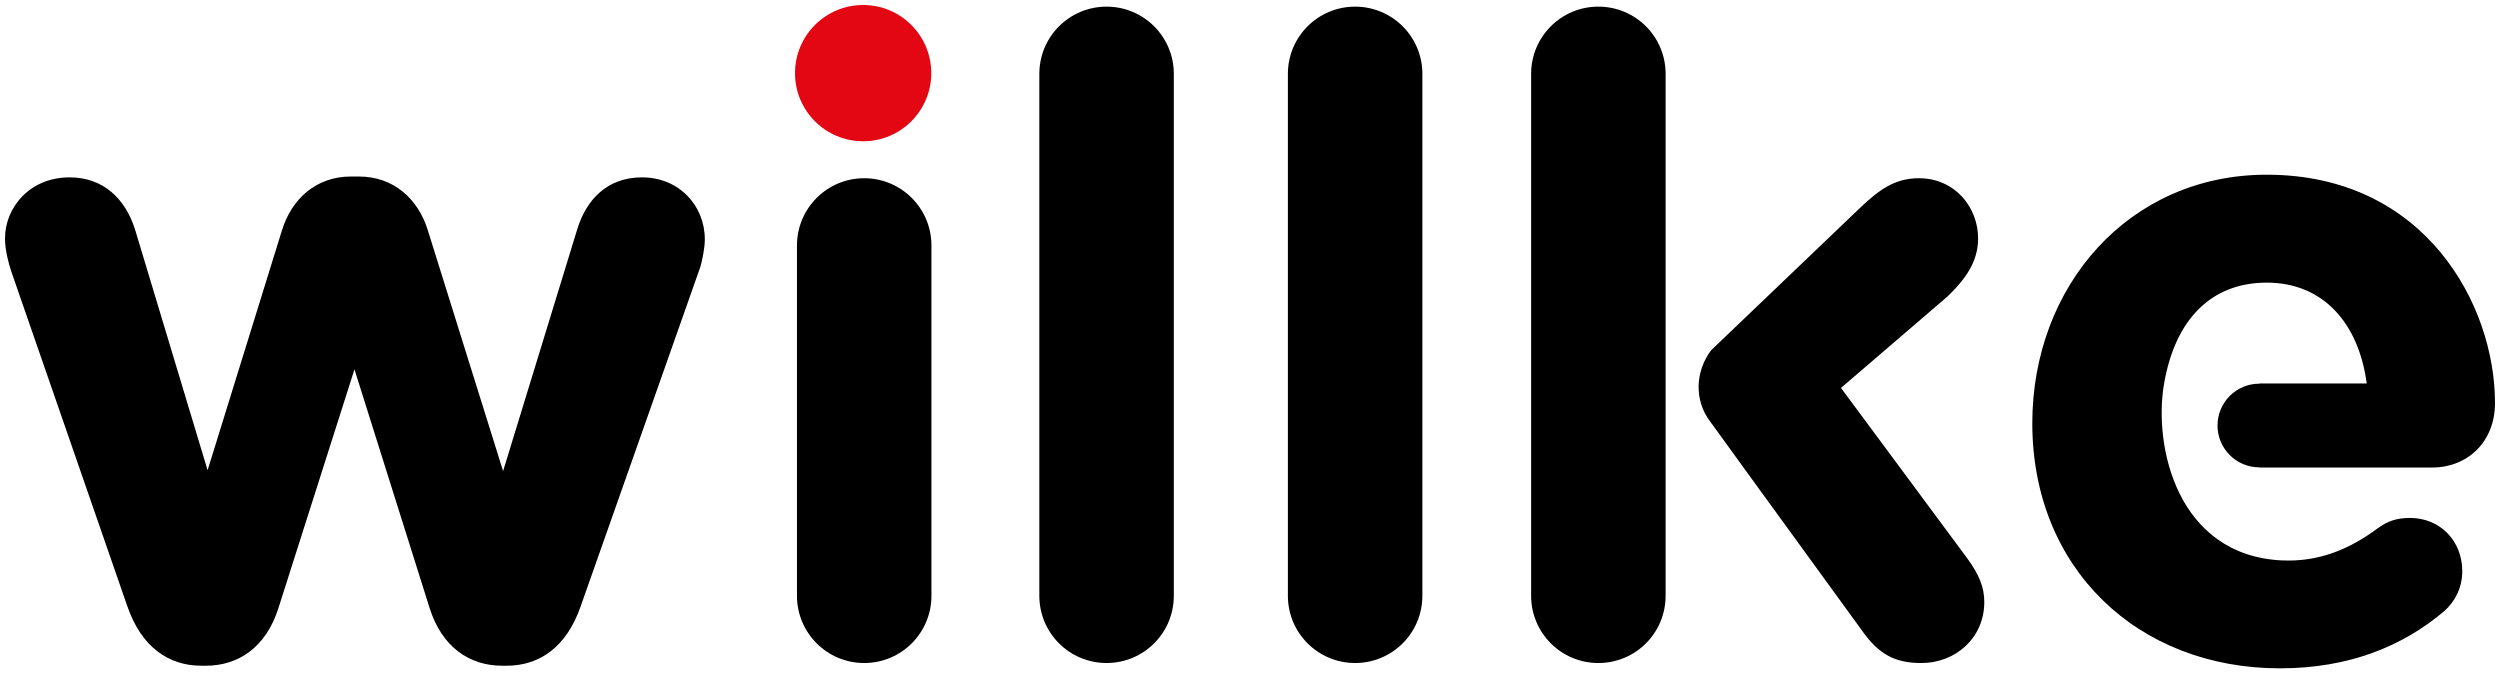
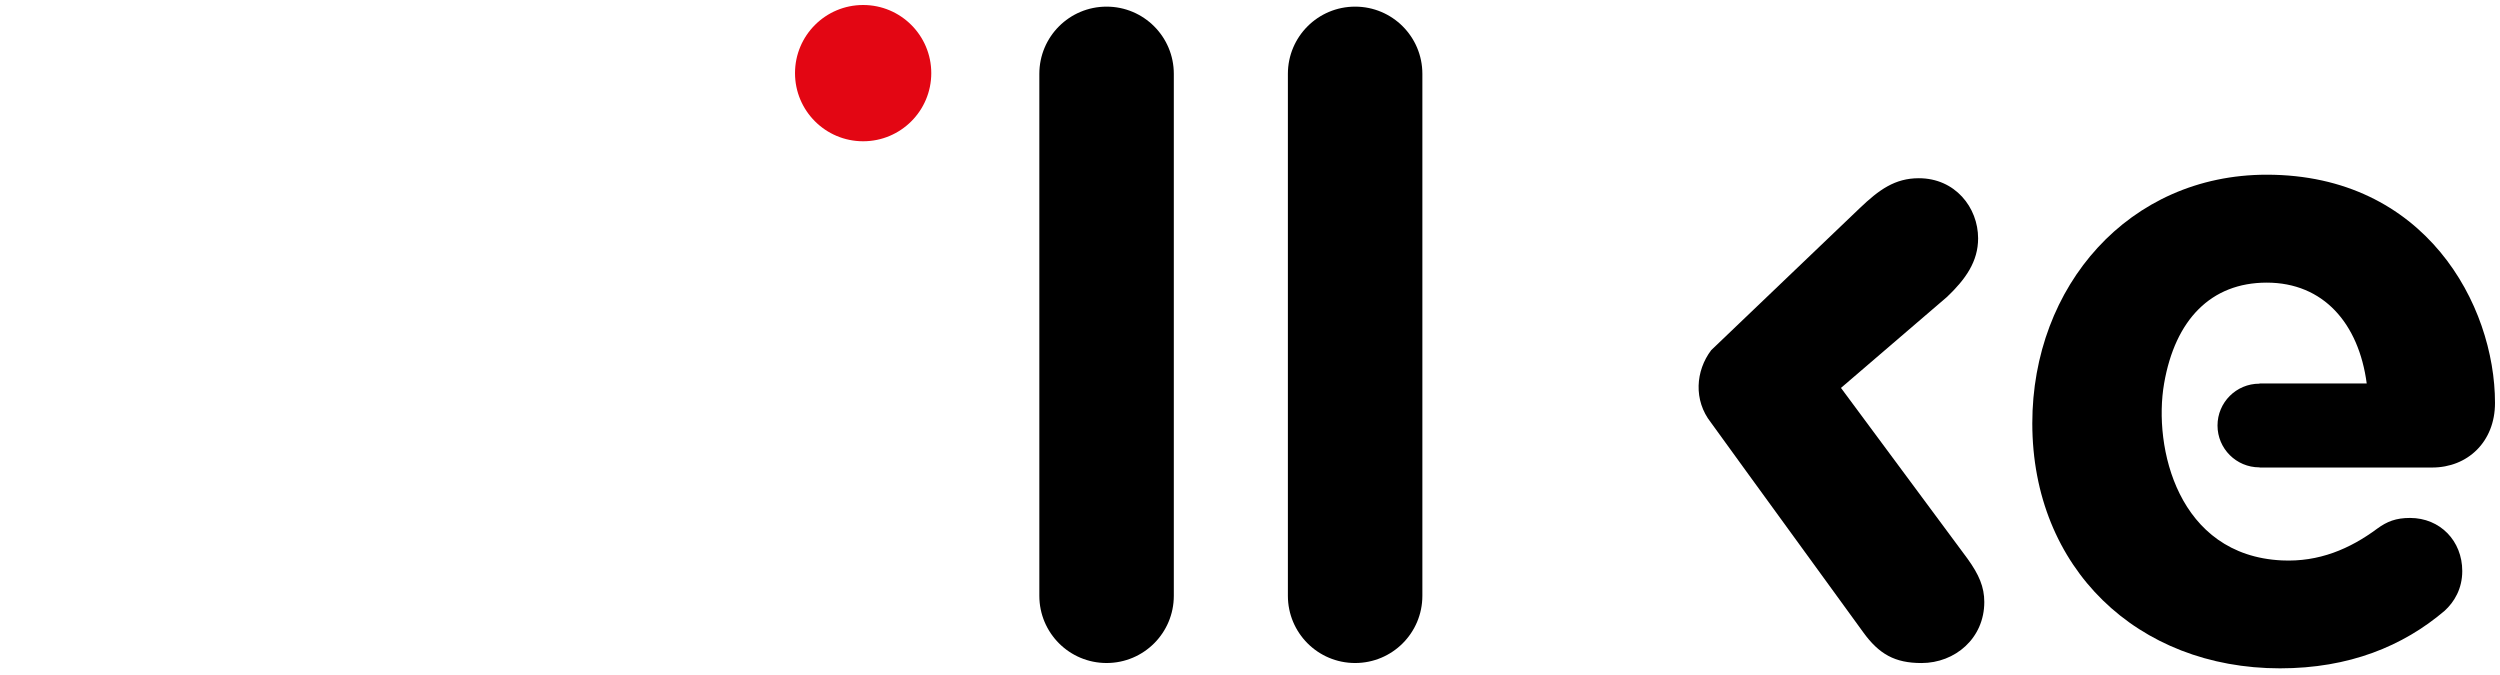
<svg xmlns="http://www.w3.org/2000/svg" width="500px" height="135px" version="1.1" xml:space="preserve" style="fill-rule:evenodd;clip-rule:evenodd;stroke-linejoin:round;stroke-miterlimit:1.414;">
-   <rect id="logo" x="0" y="0" width="500" height="135" style="fill:none;" />
  <g>
-     <path d="M40.282,133.145L41.166,133.145C47.709,133.145 53.2,129.432 55.677,121.648L70.892,73.876L85.934,121.648C88.407,129.432 93.897,133.145 100.44,133.145L101.324,133.145C107.872,133.145 113.357,129.432 116.187,121.112L140.08,53.349C140.432,52.113 140.963,49.631 140.963,47.863C140.963,41.142 135.83,35.472 128.399,35.472C121.32,35.472 117.249,40.074 115.482,45.743L100.619,94.215L85.577,46.096C83.631,39.727 78.676,35.303 71.776,35.303L70.183,35.303C63.282,35.303 58.328,39.727 56.382,46.096L41.519,94.046L27.013,45.917C25.067,39.727 20.644,35.472 13.917,35.472C5.954,35.472 1,41.499 1,47.685C1,49.988 1.71,52.644 2.236,54.232L25.419,121.112C28.249,129.432 33.735,133.145 40.282,133.145" style="fill-rule:nonzero;" />
-     <path d="M159.392,119.16C159.392,126.591 165.408,132.603 172.84,132.603C180.272,132.603 186.288,126.591 186.288,119.16L186.288,49.094C186.288,41.667 180.272,35.645 172.84,35.645C165.408,35.645 159.392,41.667 159.392,49.094L159.392,119.16Z" style="fill-rule:nonzero;" />
    <path d="M207.867,119.16C207.867,126.591 213.884,132.603 221.315,132.603C228.747,132.603 234.763,126.591 234.763,119.16L234.763,14.77C234.763,7.339 228.747,1.327 221.315,1.327C213.884,1.327 207.867,7.339 207.867,14.77L207.867,119.16Z" style="fill-rule:nonzero;" />
    <path d="M257.577,119.16C257.577,126.591 263.594,132.603 271.025,132.603C278.457,132.603 284.474,126.591 284.474,119.16L284.474,14.77C284.474,7.339 278.457,1.327 271.025,1.327C263.594,1.327 257.577,7.339 257.577,14.77L257.577,119.16Z" style="fill-rule:nonzero;" />
-     <path d="M333.122,73.511L333.122,119.158C333.122,126.594 327.11,132.606 319.673,132.606C312.247,132.606 306.225,126.594 306.225,119.158L306.225,14.768C306.225,7.337 312.247,1.325 319.673,1.325C327.11,1.325 333.122,7.337 333.122,14.768L333.122,73.511Z" style="fill-rule:nonzero;" />
    <path d="M349.087,94.035L342.182,84.503C338.667,80.041 339.125,74.15 342.24,70.036L371.913,41.666C375.805,37.943 378.987,35.645 383.768,35.645C391.021,35.645 395.623,41.488 395.623,47.678C395.623,52.28 393.145,55.82 389.427,59.359L368.195,77.583L393.498,111.733C395.796,114.915 396.859,117.392 396.859,120.4C396.859,127.653 391.021,132.608 384.299,132.608C378.987,132.608 375.805,130.84 372.618,126.417L365.37,116.441L349.087,94.035Z" style="fill-rule:nonzero;" />
    <path d="M159.002,14.627C159.002,7.099 165.1,1 172.628,1C180.152,1 186.255,7.099 186.255,14.627C186.255,22.155 180.152,28.254 172.628,28.254C165.1,28.254 159.002,22.155 159.002,14.627" style="fill:#e30613;fill-rule:nonzero;" />
    <path d="M499,80.593C499,60.949 485.021,34.941 453.348,34.941C425.747,34.941 406.46,57.236 406.46,84.659C406.46,113.675 427.514,133.667 456.004,133.667C469.805,133.667 480.597,129.243 488.913,122.169C490.859,120.397 492.452,117.746 492.452,114.206C492.452,108.19 488.029,103.588 482.012,103.588C479.183,103.588 477.41,104.298 475.464,105.713C469.984,109.783 463.779,112.439 456.357,112.082C435.549,111.073 430.614,89.459 432.821,76.696C435.028,63.938 442.203,56.526 453.348,56.526C464.672,56.526 471.751,64.663 473.344,76.696L451.914,76.696L451.914,76.74L451.871,76.735C447.249,76.735 443.502,80.482 443.502,85.103C443.502,89.72 447.249,93.471 451.871,93.471L451.914,93.462L451.914,93.505L486.435,93.505C493.514,93.505 499,88.377 499,80.593" style="fill-rule:nonzero;" />
  </g>
</svg>